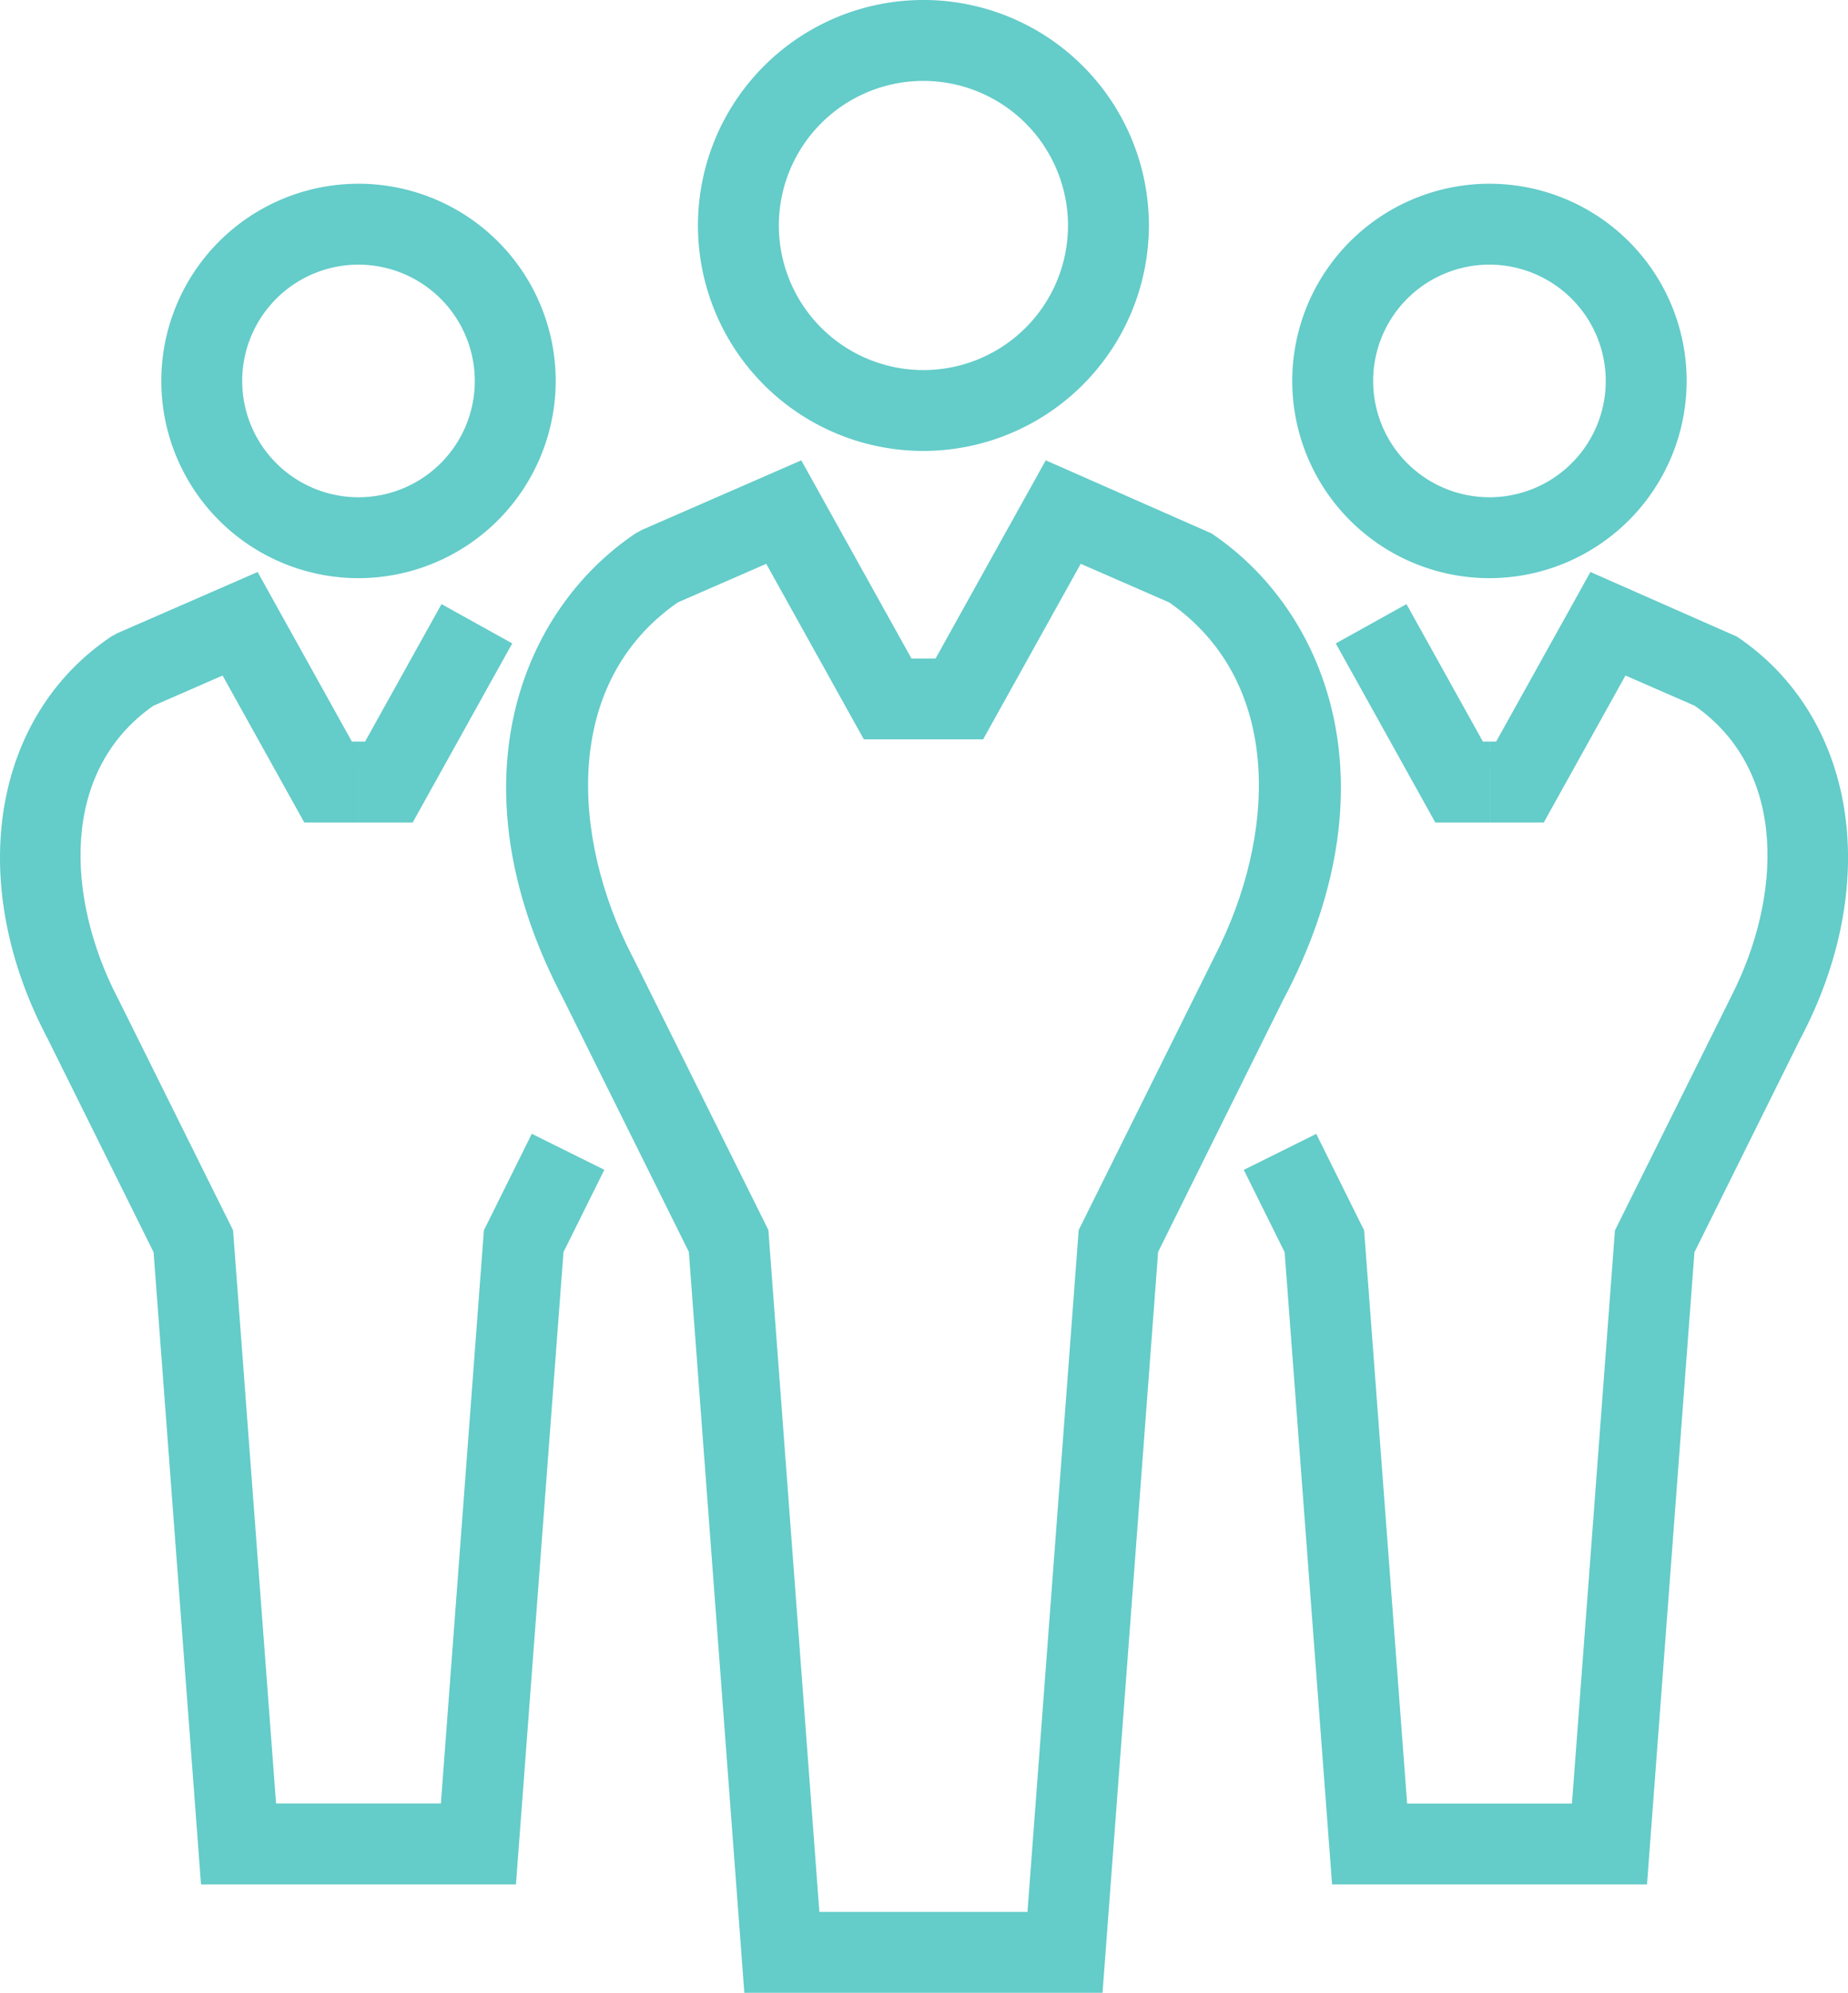
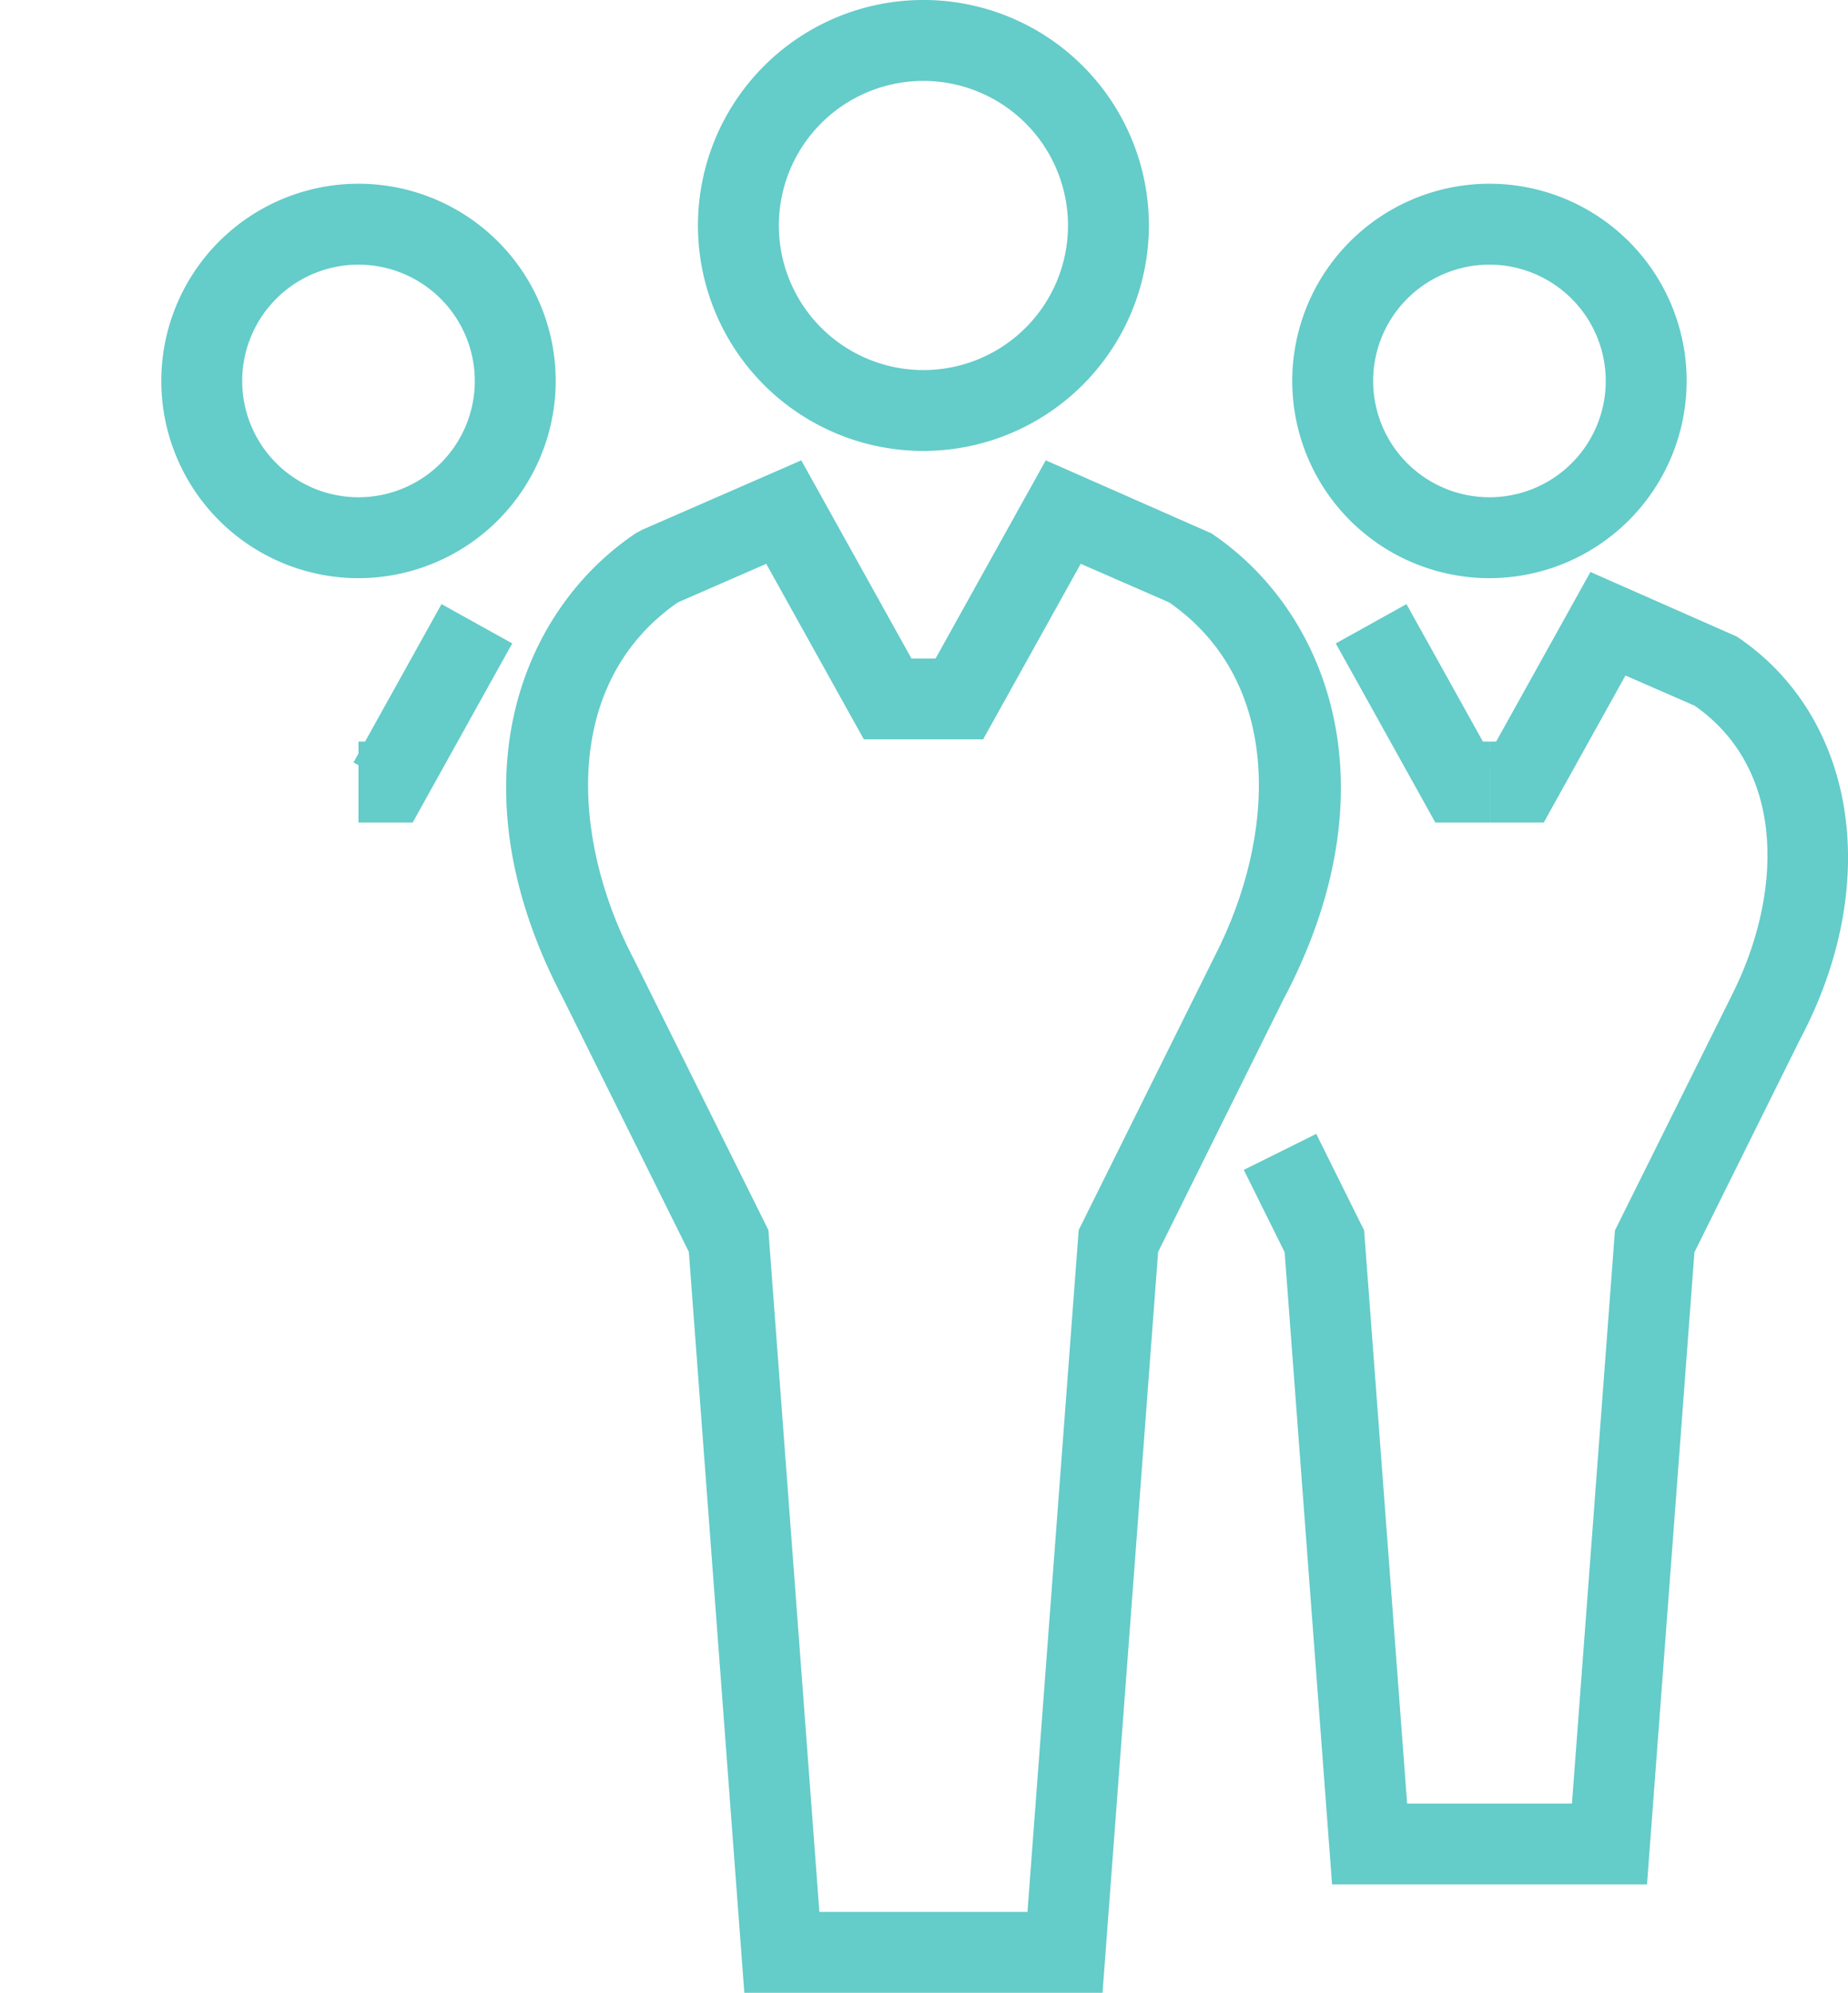
<svg xmlns="http://www.w3.org/2000/svg" width="86.6" height="93.381" viewBox="0 0 86.6 93.381">
  <g transform="translate(58.285 8.61)">
    <path d="M776.516,338.45h-2.539l-4.666-8.393,3.313-1.842,3.583,6.444h.308v.555l.233.419-.233.13Z" transform="translate(-765 -308.517)" fill="#64ccc9" />
    <path d="M783.658,388.127H768.9L766.677,358.5l-1.914-3.857,3.395-1.687,2.244,4.523,2.015,26.857h7.724l2.015-26.857,5.454-10.975c2.333-4.574,2.69-10.523-1.716-13.609l-3.246-1.416-3.829,6.888h-2.539V335.68l-.233-.13.233-.419v-.555h.308l4.419-7.949,6.867,3.029c5.519,3.711,6.8,11.345,3.116,18.565-.092.181-.148.281-.148.281l-4.961,10Z" transform="translate(-764.762 -308.434)" fill="#64ccc9" />
    <path d="M776.4,325.913a9.241,9.241,0,1,1,9.241-9.241A9.251,9.251,0,0,1,776.4,325.913Zm0-14.691a5.45,5.45,0,1,0,5.45,5.451A5.456,5.456,0,0,0,776.4,311.222Z" transform="translate(-764.887 -307.431)" fill="#64ccc9" />
  </g>
  <g transform="translate(0 8.61)">
    <path d="M723.516,338.45h-2.539v-2.687l-.233-.13.233-.419v-.555h.308l3.583-6.444,3.314,1.842Z" transform="translate(-704.178 -308.517)" fill="#64ccc9" />
-     <path d="M727.443,388.127H712.685L710.462,358.5l-4.988-10.051c-.009-.015-.057-.1-.122-.234-3.682-7.214-2.4-14.849,3.118-18.559l.3-.164,6.567-2.865,4.419,7.949h.308v.555l.233.419-.233.13v2.687h-2.538l-3.83-6.888-3.245,1.416c-4.407,3.086-4.051,9.035-1.72,13.6l.09.172,5.366,10.808,2.015,26.857h7.724l2.015-26.857,2.245-4.523,3.4,1.687-1.915,3.857Z" transform="translate(-703.265 -308.434)" fill="#64ccc9" />
    <path d="M720.481,325.913a9.241,9.241,0,1,1,9.241-9.241A9.252,9.252,0,0,1,720.481,325.913Zm0-14.691a5.45,5.45,0,1,0,5.45,5.451A5.457,5.457,0,0,0,720.481,311.222Z" transform="translate(-703.681 -307.431)" fill="#64ccc9" />
  </g>
  <g transform="translate(23.714 0)">
    <path d="M756.238,392.916H739.452l-2.6-34.719-5.922-11.93c-.009-.013-.061-.114-.138-.264-5.006-9.812-1.818-17.856,3.563-21.474l.3-.164,7.466-3.258,5.163,9.286h1.13l5.163-9.286,7.765,3.422c5.381,3.619,8.571,11.662,3.564,21.474-.109.215-.174.33-.174.33L758.843,358.2Zm-13.269-3.791h9.752l2.4-31.95,6.408-12.9c2.823-5.533,3.233-12.757-2.167-16.51l-4.146-1.809-4.573,8.225h-5.59l-4.574-8.225-4.146,1.809c-5.4,3.753-4.989,10.977-2.167,16.511l.113.214,6.3,12.683Z" transform="translate(-728.286 -299.536)" fill="#64ccc9" />
-     <path d="M748.342,319.478a10.566,10.566,0,1,1,10.565-10.566A10.578,10.578,0,0,1,748.342,319.478Zm0-17.34a6.775,6.775,0,1,0,6.774,6.775A6.783,6.783,0,0,0,748.342,302.138Z" transform="translate(-728.782 -298.347)" fill="#64ccc9" />
+     <path d="M748.342,319.478a10.566,10.566,0,1,1,10.565-10.566A10.578,10.578,0,0,1,748.342,319.478m0-17.34a6.775,6.775,0,1,0,6.774,6.775A6.783,6.783,0,0,0,748.342,302.138Z" transform="translate(-728.782 -298.347)" fill="#64ccc9" />
  </g>
</svg>